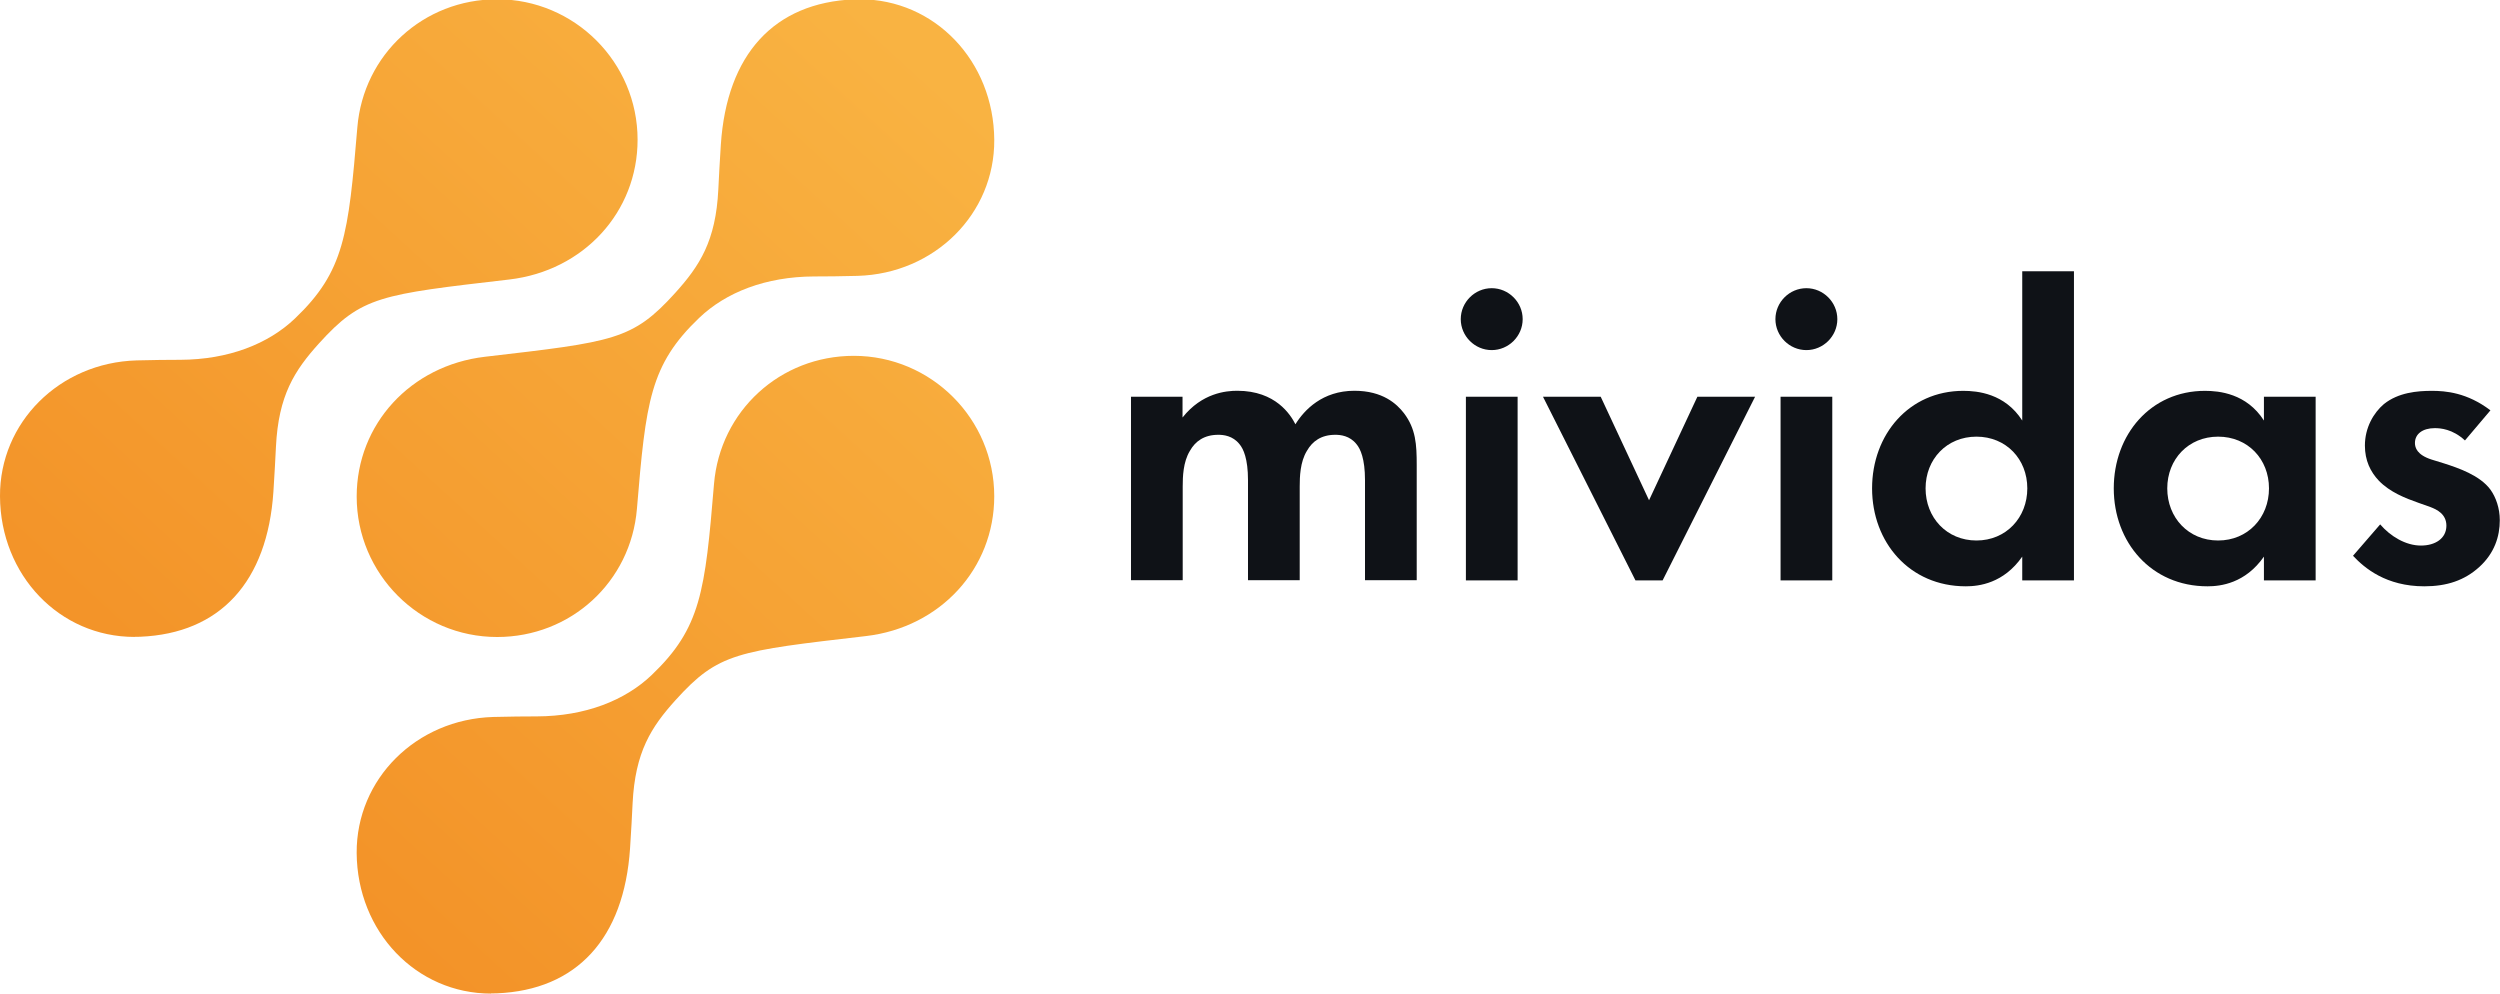
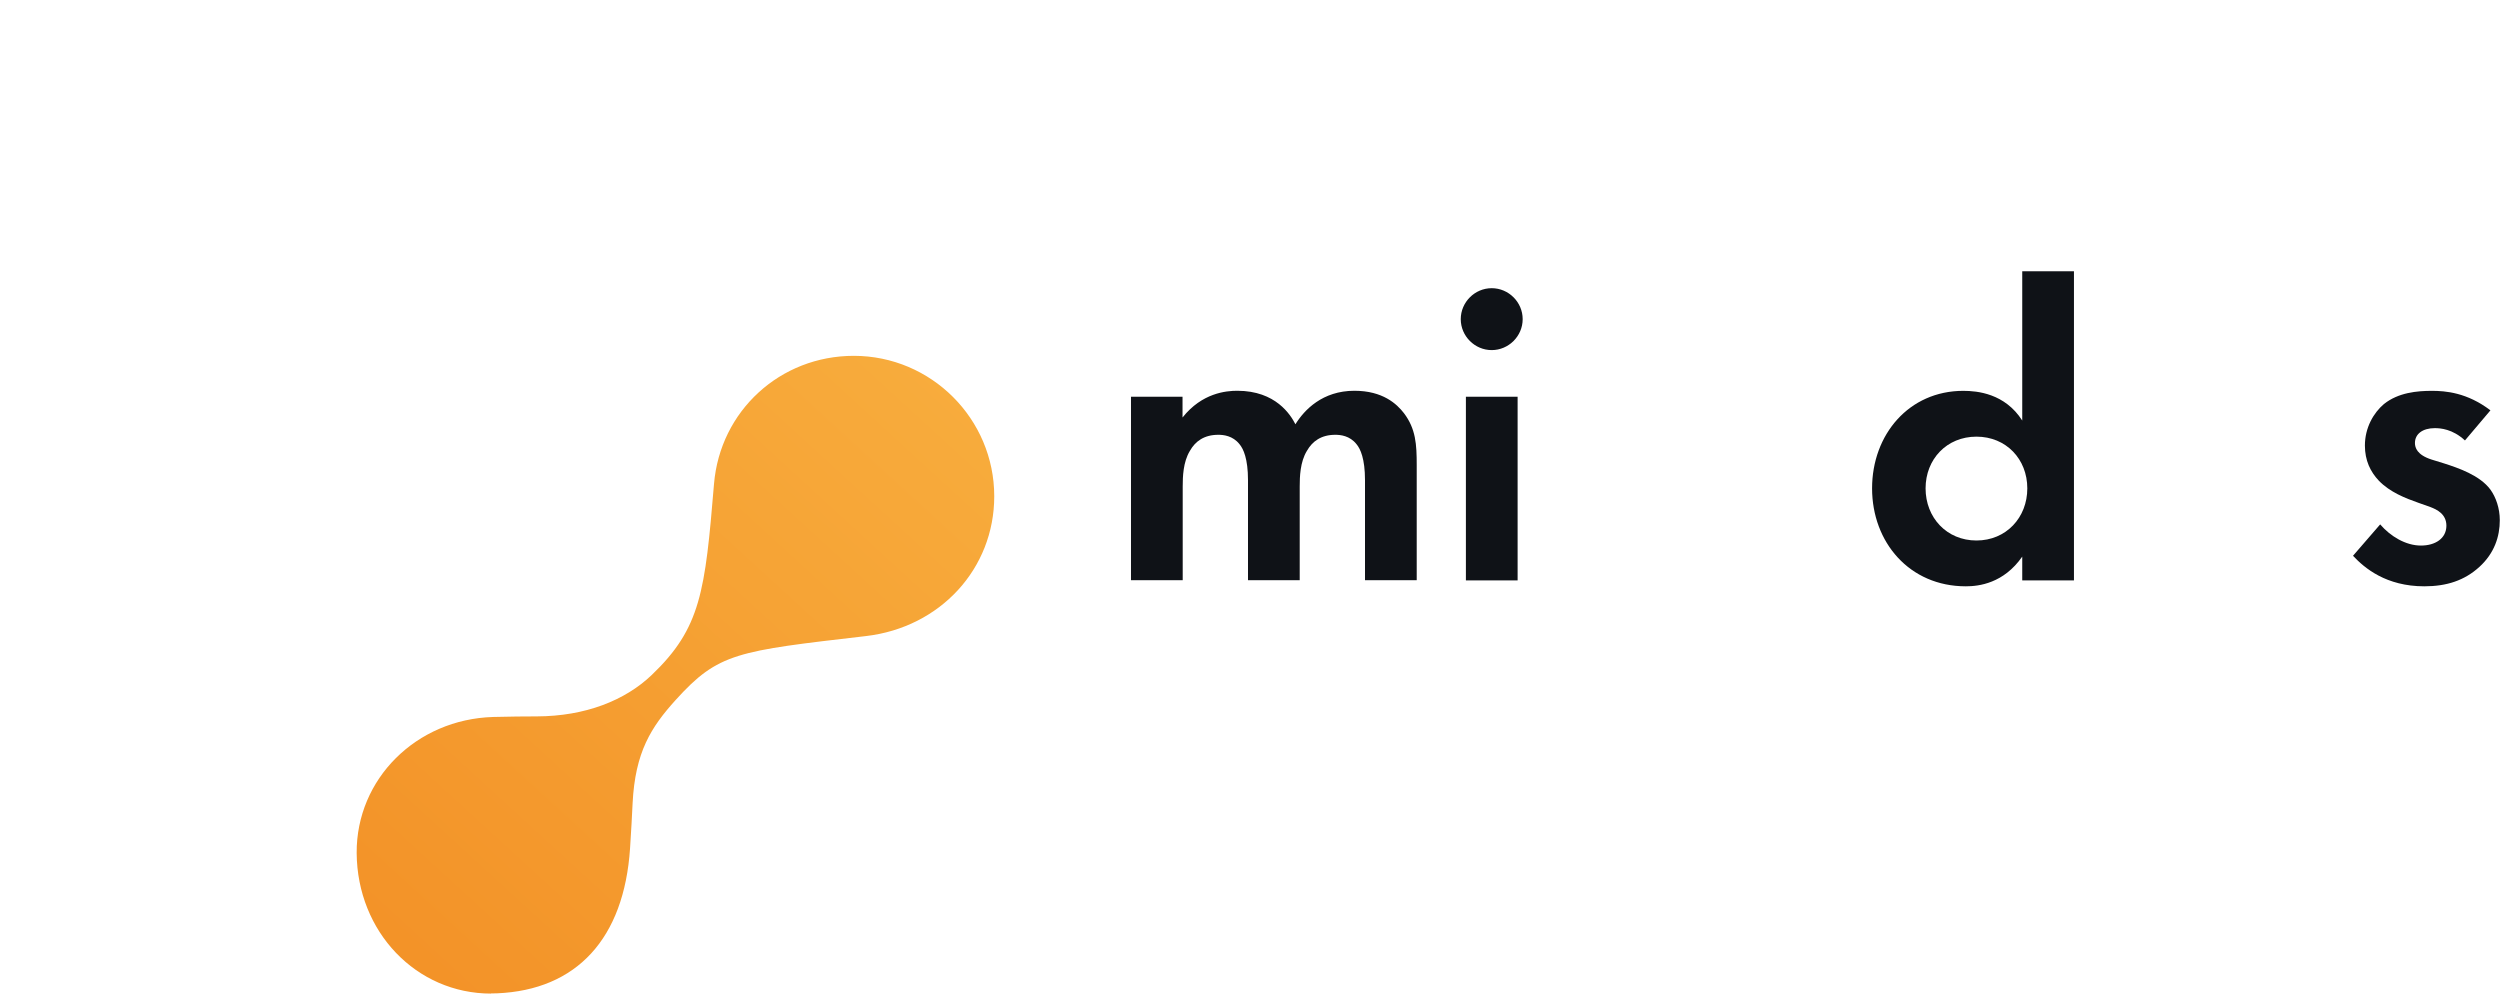
<svg xmlns="http://www.w3.org/2000/svg" width="156" height="62" viewBox="0 0 156 62" fill="none">
  <g clip-path="url(#clip0_8958_5688)">
    <path d="M70.564 24.757H73.79V26.052C75.006 24.515 76.517 24.384 77.207 24.384C79.612 24.384 80.539 25.894 80.834 26.474C81.391 25.573 82.528 24.384 84.513 24.384C86.287 24.384 87.161 25.205 87.608 25.784C88.35 26.763 88.403 27.742 88.403 29.011V36.206H85.176V29.963C85.176 28.616 84.887 28.005 84.645 27.716C84.224 27.184 83.639 27.131 83.323 27.131C82.45 27.131 81.897 27.526 81.549 28.137C81.128 28.826 81.102 29.753 81.102 30.358V36.206H77.875V29.963C77.875 28.616 77.586 28.005 77.344 27.716C76.922 27.184 76.338 27.131 76.022 27.131C75.148 27.131 74.59 27.526 74.248 28.137C73.827 28.826 73.801 29.753 73.801 30.358V36.206H70.574V24.747L70.564 24.757Z" fill="#0F1217" />
    <path d="M93.083 17.983C94.141 17.983 95.015 18.857 95.015 19.915C95.015 20.973 94.141 21.846 93.083 21.846C92.025 21.846 91.151 20.973 91.151 19.915C91.151 18.857 92.025 17.983 93.083 17.983ZM94.699 24.757V36.217H91.472V24.757H94.699Z" fill="#0F1217" />
-     <path d="M99.884 24.757L102.9 31.216L105.916 24.757H109.517L103.747 36.217H102.053L96.283 24.757H99.884Z" fill="#0F1217" />
-     <path d="M112.718 17.983C113.776 17.983 114.65 18.857 114.65 19.915C114.65 20.973 113.776 21.846 112.718 21.846C111.66 21.846 110.786 20.973 110.786 19.915C110.786 18.857 111.66 17.983 112.718 17.983ZM114.334 24.757V36.217H111.107V24.757H114.334Z" fill="#0F1217" />
    <path d="M126.188 16.925H129.415V36.217H126.188V34.733C125.025 36.401 123.488 36.586 122.667 36.586C119.145 36.586 116.818 33.833 116.818 30.474C116.818 27.116 119.119 24.389 122.509 24.389C123.383 24.389 125.104 24.547 126.188 26.242V16.925ZM120.156 30.474C120.156 32.301 121.477 33.727 123.33 33.727C125.183 33.727 126.504 32.301 126.504 30.474C126.504 28.648 125.183 27.247 123.33 27.247C121.477 27.247 120.156 28.653 120.156 30.474Z" fill="#0F1217" />
-     <path d="M141.269 24.758H144.496V36.217H141.269V34.733C140.106 36.401 138.569 36.586 137.748 36.586C134.226 36.586 131.899 33.833 131.899 30.474C131.899 27.116 134.2 24.389 137.59 24.389C138.464 24.389 140.185 24.547 141.269 26.242V24.758ZM135.237 30.474C135.237 32.301 136.558 33.727 138.411 33.727C140.264 33.727 141.585 32.301 141.585 30.474C141.585 28.648 140.264 27.247 138.411 27.247C136.558 27.247 135.237 28.653 135.237 30.474Z" fill="#0F1217" />
    <path d="M153.813 27.484C153.045 26.768 152.276 26.716 151.934 26.716C151.166 26.716 150.692 27.084 150.692 27.642C150.692 27.932 150.823 28.384 151.724 28.674L152.492 28.911C153.392 29.2 154.74 29.653 155.403 30.553C155.745 31.027 155.987 31.716 155.987 32.459C155.987 33.49 155.645 34.522 154.719 35.37C153.792 36.217 152.682 36.586 151.276 36.586C148.897 36.586 147.544 35.449 146.828 34.68L148.523 32.722C149.16 33.464 150.113 34.043 151.066 34.043C151.966 34.043 152.655 33.596 152.655 32.801C152.655 32.085 152.071 31.795 151.65 31.637L150.908 31.374C150.087 31.085 149.134 30.711 148.444 30C147.913 29.442 147.57 28.732 147.57 27.805C147.57 26.695 148.102 25.768 148.76 25.21C149.66 24.494 150.823 24.389 151.75 24.389C152.597 24.389 153.945 24.494 155.403 25.605L153.813 27.484Z" fill="#0F1217" />
-     <path d="M53.651 -0.046C58.325 -0.046 62.01 3.807 62.042 8.729C62.068 13.345 58.325 17.072 53.52 17.214C52.477 17.246 51.582 17.246 50.798 17.251C47.782 17.262 45.297 18.241 43.629 19.836C40.56 22.768 40.302 25.047 39.744 31.753C39.365 36.312 35.617 39.749 31.021 39.749C26.189 39.749 22.257 35.817 22.257 30.985C22.257 26.468 25.626 22.805 30.263 22.262C38.317 21.325 39.465 21.225 42.134 18.277C43.665 16.582 44.666 15.035 44.823 11.824C44.86 11.061 44.908 10.145 44.981 9.023C45.355 3.381 48.308 0.169 53.293 -0.041C53.414 -0.041 53.535 -0.046 53.651 -0.046Z" fill="url(#paint0_linear_8958_5688)" />
-     <path d="M8.391 39.744C3.711 39.744 0.026 35.891 0 30.974C-0.026 26.358 3.716 22.631 8.522 22.489C9.565 22.457 10.46 22.457 11.244 22.452C14.26 22.441 16.745 21.462 18.413 19.867C21.482 16.935 21.74 14.656 22.298 7.95C22.677 3.391 26.425 -0.046 31.021 -0.046C35.853 -0.046 39.785 3.886 39.785 8.718C39.785 13.235 36.416 16.898 31.779 17.441C23.725 18.378 22.577 18.478 19.908 21.425C18.377 23.12 17.377 24.668 17.219 27.879C17.182 28.642 17.134 29.558 17.061 30.679C16.687 36.312 13.734 39.528 8.749 39.733C8.628 39.733 8.507 39.739 8.391 39.739V39.744Z" fill="url(#paint1_linear_8958_5688)" />
    <path d="M30.647 62C25.972 62 22.288 58.147 22.256 53.225C22.23 48.608 25.972 44.882 30.778 44.739C31.821 44.708 32.715 44.708 33.5 44.703C36.516 44.692 39.001 43.713 40.669 42.118C43.738 39.186 43.996 36.907 44.554 30.2C44.933 25.642 48.681 22.204 53.276 22.204C58.109 22.204 62.041 26.137 62.041 30.969C62.041 35.485 58.672 39.149 54.035 39.691C45.981 40.628 44.833 40.728 42.164 43.676C40.633 45.371 39.632 46.919 39.474 50.13C39.438 50.893 39.39 51.809 39.316 52.93C38.943 58.563 35.99 61.779 31.005 61.984C30.884 61.984 30.763 61.989 30.647 61.989V62Z" fill="url(#paint2_linear_8958_5688)" />
  </g>
  <defs>
    <linearGradient id="paint0_linear_8958_5688" x1="57.173" y1="3.396" x2="9.671" y2="55.241" gradientUnits="userSpaceOnUse">
      <stop stop-color="#F9B342" />
      <stop offset="1" stop-color="#F28F25" />
    </linearGradient>
    <linearGradient id="paint1_linear_8958_5688" x1="45.128" y1="-7.637" x2="-2.374" y2="44.208" gradientUnits="userSpaceOnUse">
      <stop stop-color="#F9B342" />
      <stop offset="1" stop-color="#F28F25" />
    </linearGradient>
    <linearGradient id="paint2_linear_8958_5688" x1="68.316" y1="13.603" x2="20.814" y2="65.448" gradientUnits="userSpaceOnUse">
      <stop stop-color="#F9B342" />
      <stop offset="1" stop-color="#F28F25" />
    </linearGradient>
    <clipPath id="clip0_8958_5688">
      <rect width="155.982" height="62.046" fill="white" transform="translate(0 -0.046)" />
    </clipPath>
  </defs>
</svg>